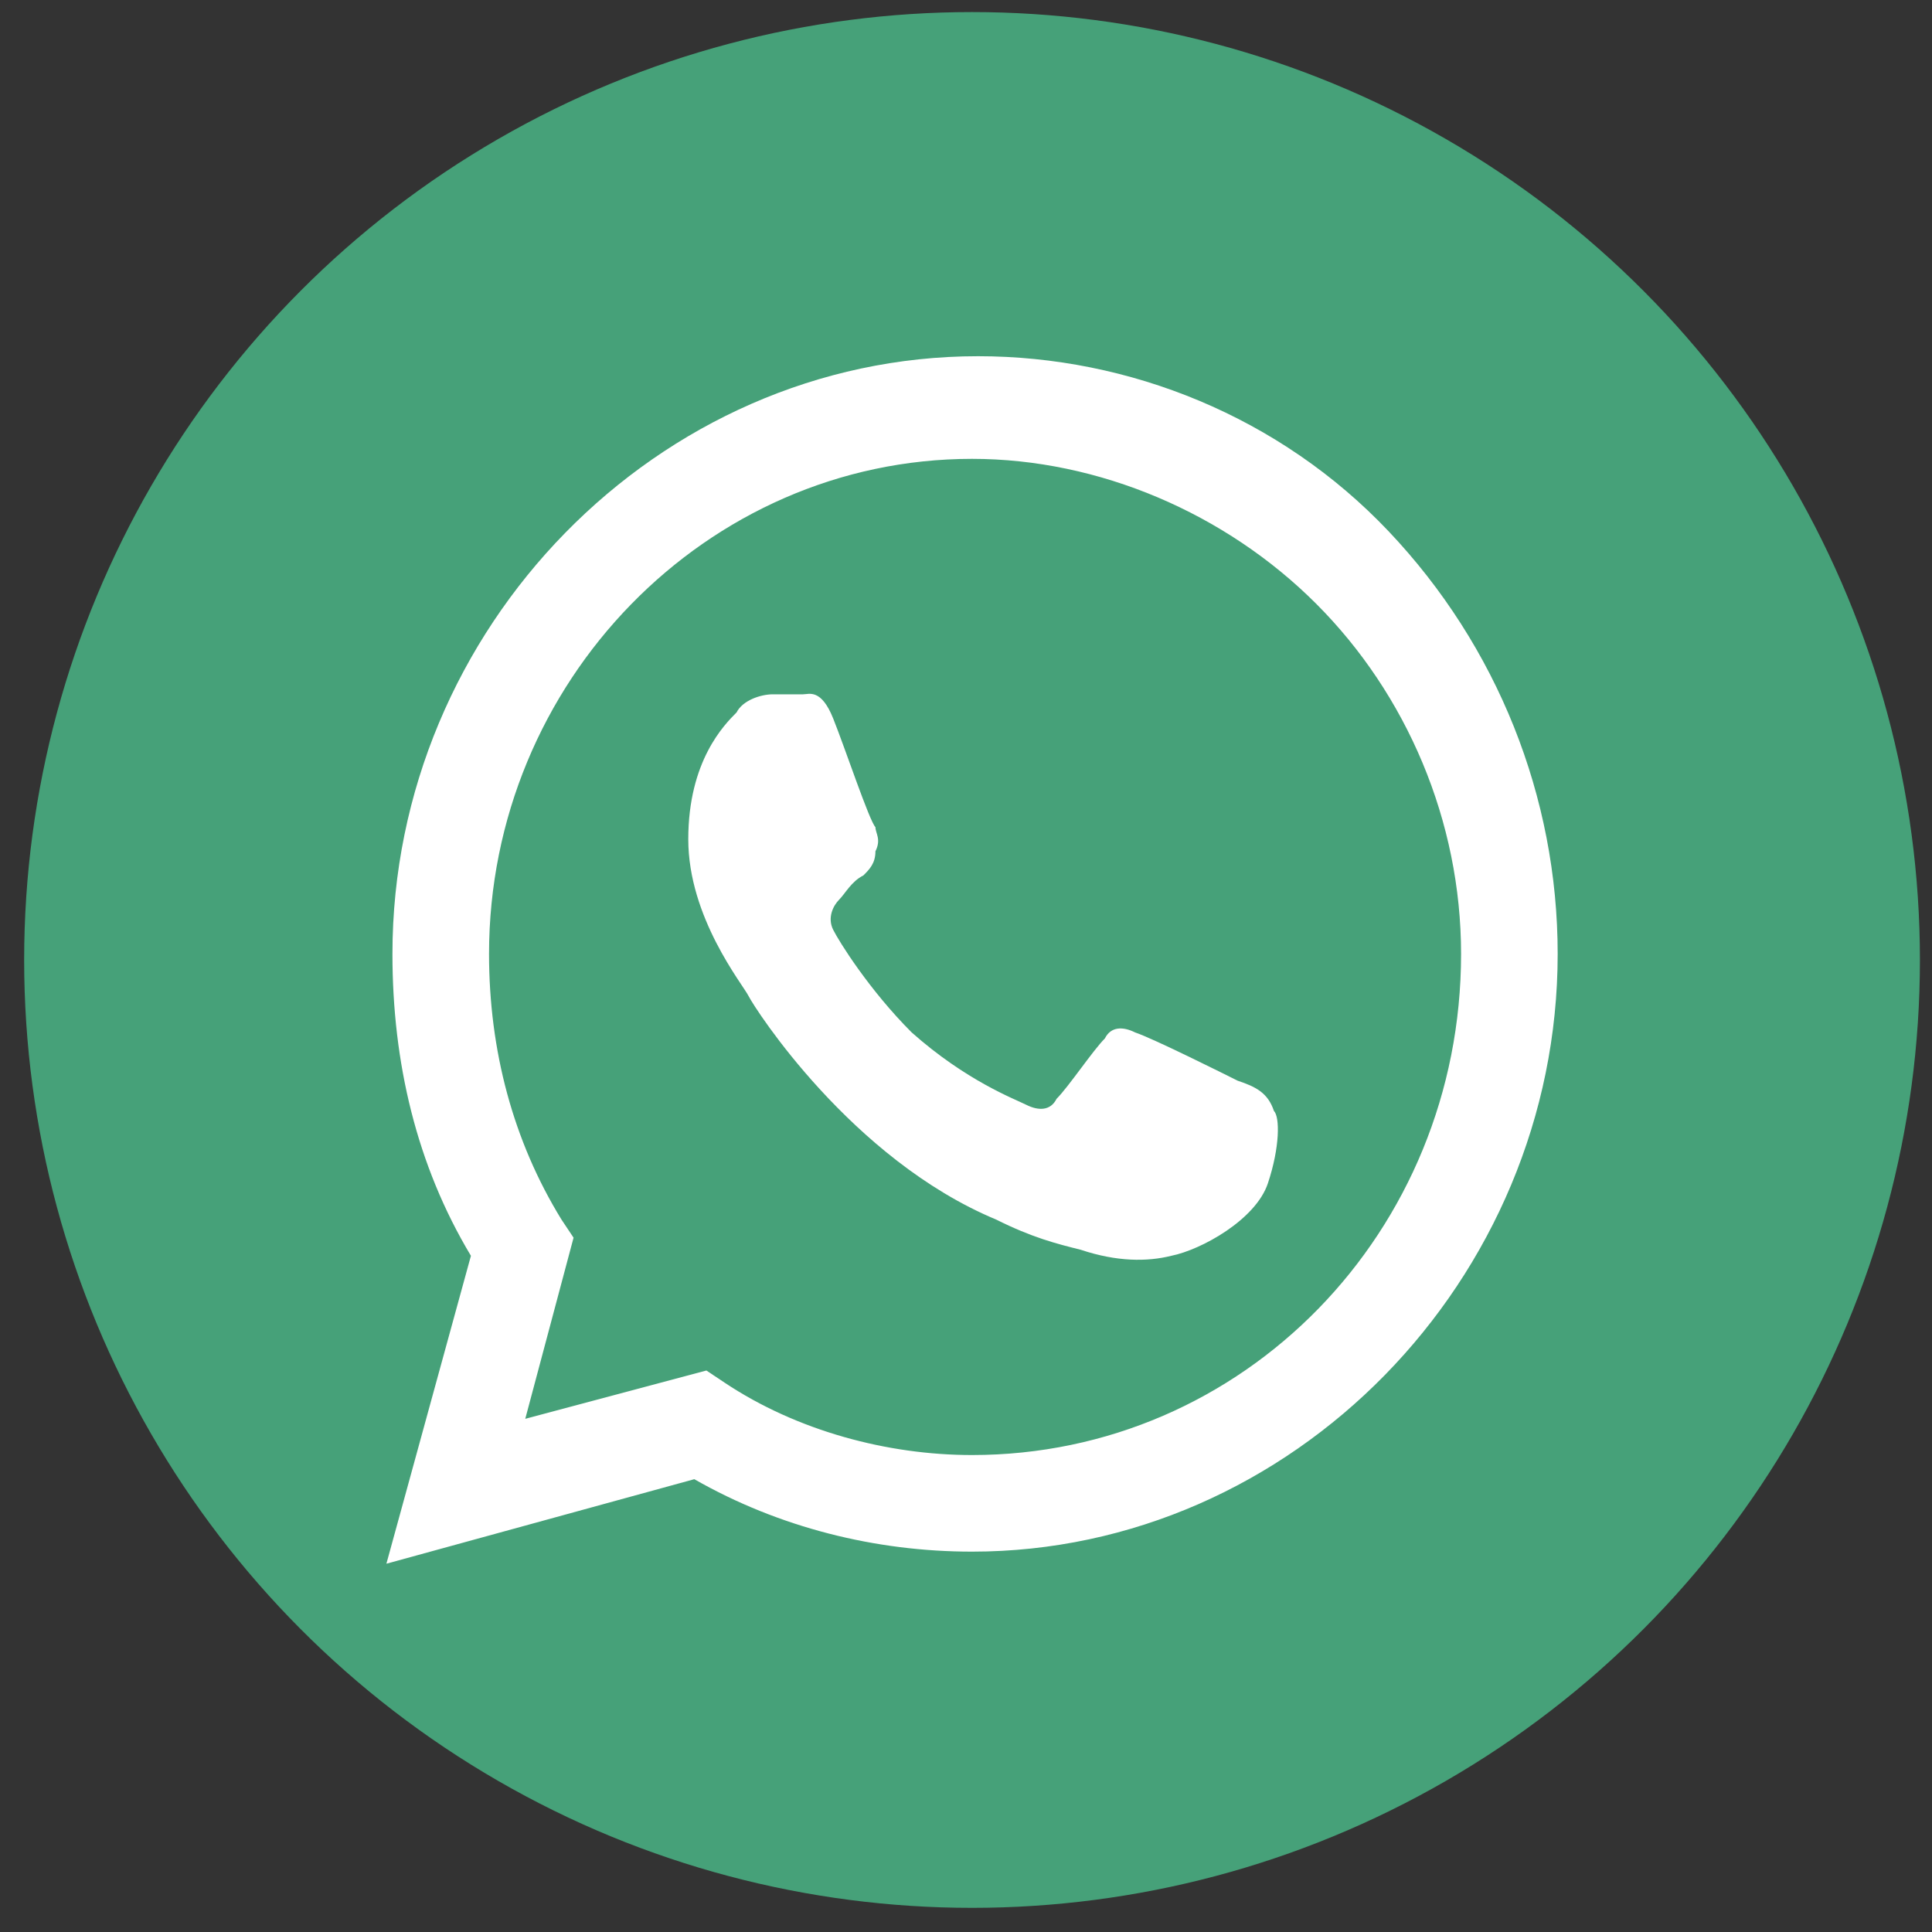
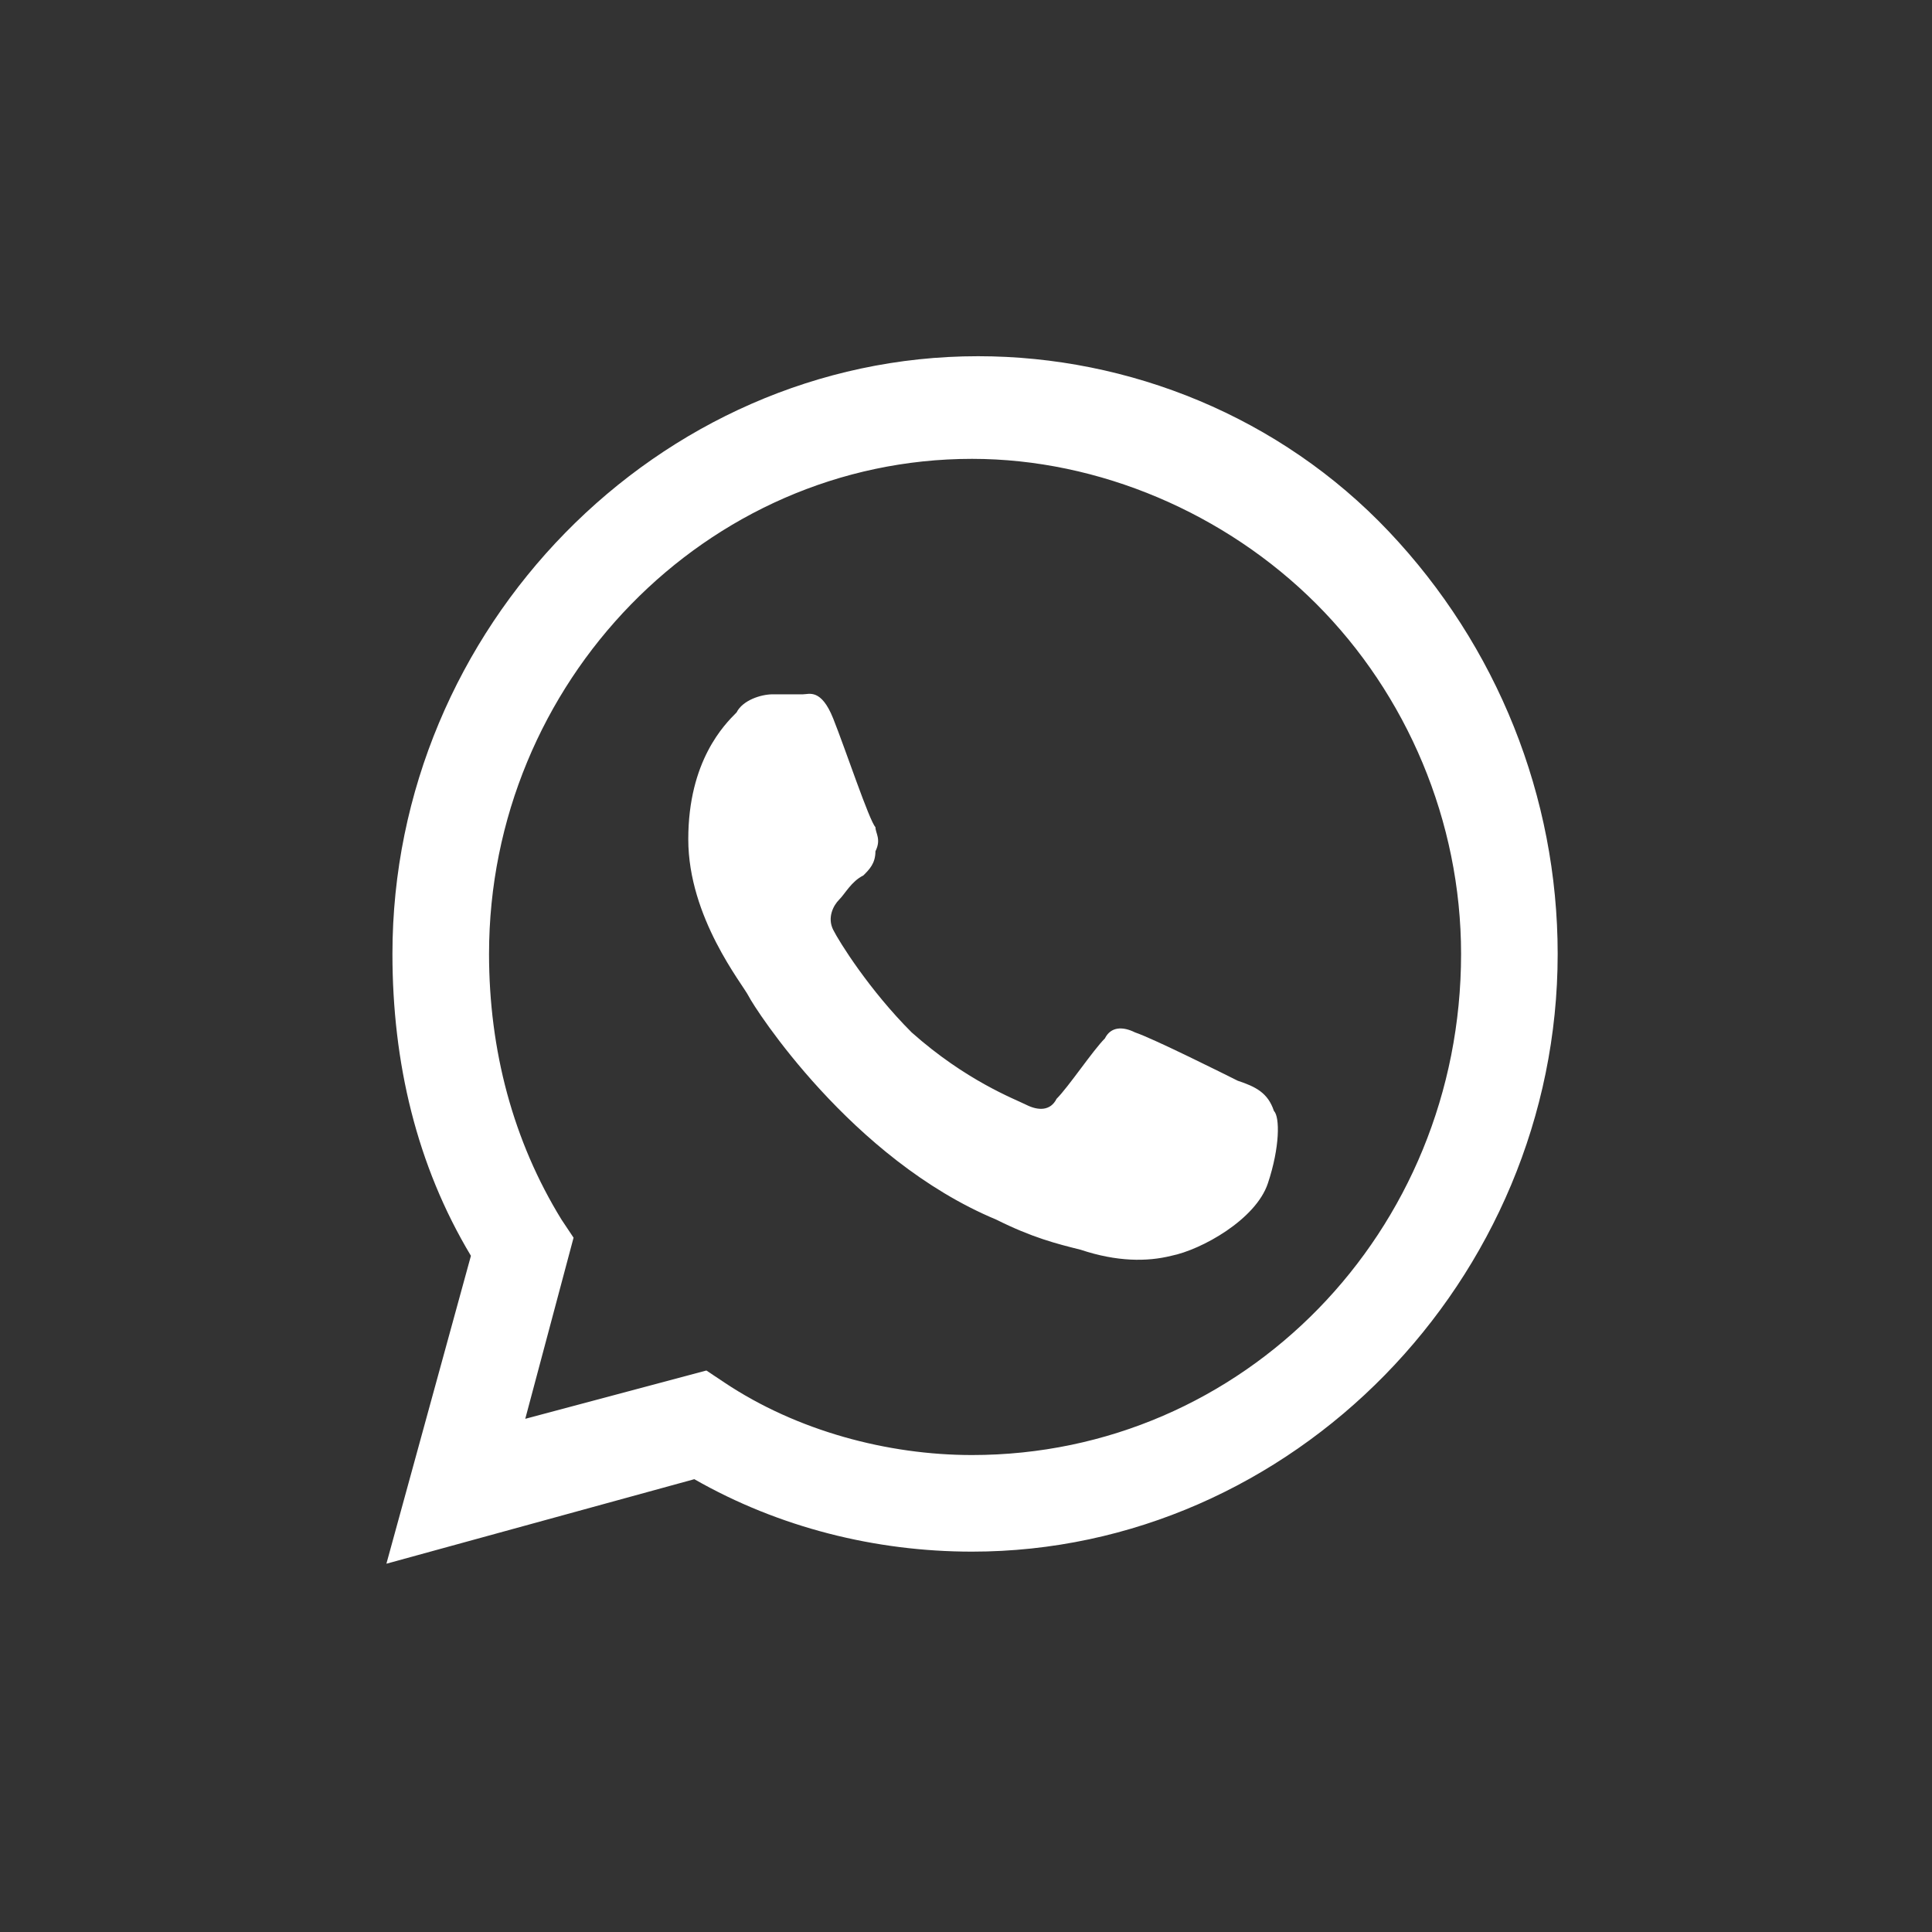
<svg xmlns="http://www.w3.org/2000/svg" version="1.1" id="Layer_1" x="0px" y="0px" viewBox="0 0 32 32" style="enable-background:new 0 0 32 32;" xml:space="preserve">
  <rect x="0" y="0" width="32" height="32" fill="#333333" stroke="none" />
  <style type="text/css">
	.st0{fill:#46A179;}
	.st1{fill:#FFFFFF;}
</style>
-   <circle class="st0" cx="16.1" cy="15.9" r="15.7" />
  <path class="st1" d="M23,8.8c-1.8-1.9-4.3-2.9-6.8-2.9c-5.3,0-9.7,4.5-9.7,9.9c0,1.8,0.4,3.5,1.3,5l-1.4,5.1l5.1-1.4  c1.4,0.8,3,1.2,4.6,1.2h0c5.3,0,9.7-4.5,9.7-9.9C25.8,13.2,24.8,10.7,23,8.8L23,8.8z M16.1,24.1c-1.4,0-2.9-0.4-4.1-1.2l-0.3-0.2  l-3,0.8l0.8-3l-0.2-0.3c-0.8-1.3-1.2-2.8-1.2-4.4c0-4.5,3.6-8.2,8-8.2c2.1,0,4.2,0.9,5.7,2.4c1.5,1.5,2.4,3.6,2.4,5.8  C24.2,20.4,20.6,24.1,16.1,24.1z M20.5,17.9c-0.2-0.1-1.4-0.7-1.7-0.8c-0.2-0.1-0.4-0.1-0.5,0.1c-0.2,0.2-0.6,0.8-0.8,1  c-0.1,0.2-0.3,0.2-0.5,0.1c-0.2-0.1-1-0.4-1.9-1.2c-0.7-0.7-1.2-1.5-1.3-1.7c-0.1-0.2,0-0.4,0.1-0.5c0.1-0.1,0.2-0.3,0.4-0.4  c0.1-0.1,0.2-0.2,0.2-0.4c0.1-0.2,0-0.3,0-0.4c-0.1-0.1-0.5-1.3-0.7-1.8c-0.2-0.5-0.4-0.4-0.5-0.4c-0.1,0-0.3,0-0.5,0  c-0.2,0-0.5,0.1-0.6,0.3c-0.2,0.2-0.8,0.8-0.8,2.1s0.9,2.4,1,2.6c0.1,0.2,1.7,2.7,4.1,3.7c0.6,0.3,1,0.4,1.4,0.5  c0.6,0.2,1.1,0.2,1.5,0.1c0.5-0.1,1.4-0.6,1.6-1.2c0.2-0.6,0.2-1.1,0.1-1.2C21,18.1,20.8,18,20.5,17.9z" />
</svg>